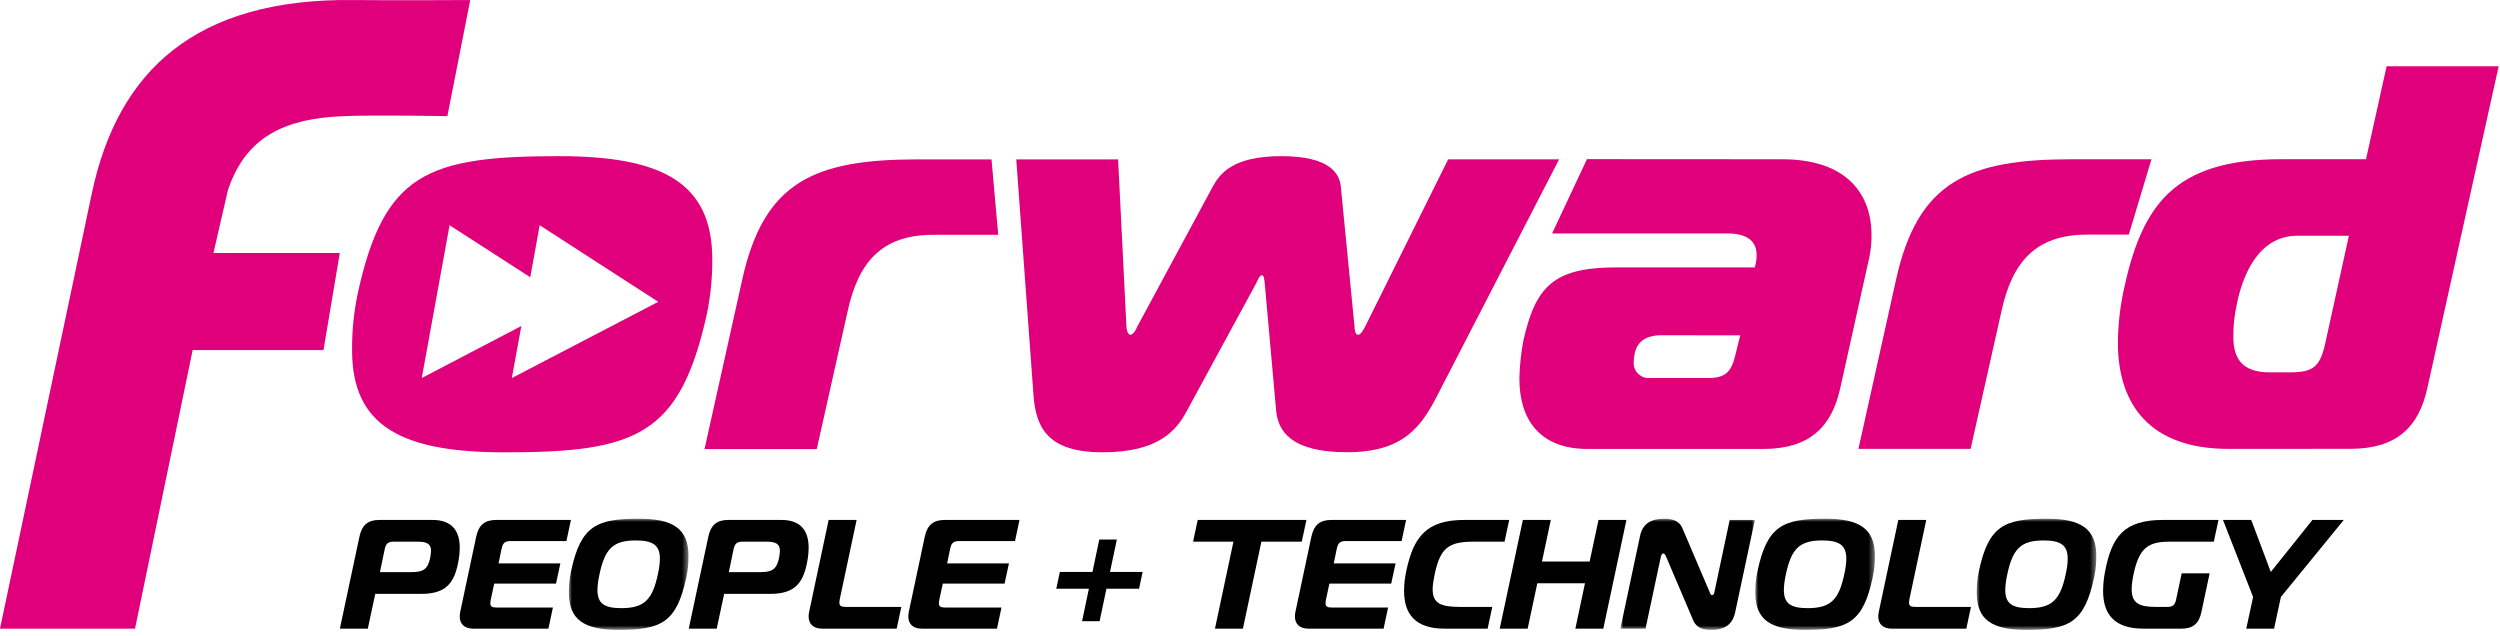
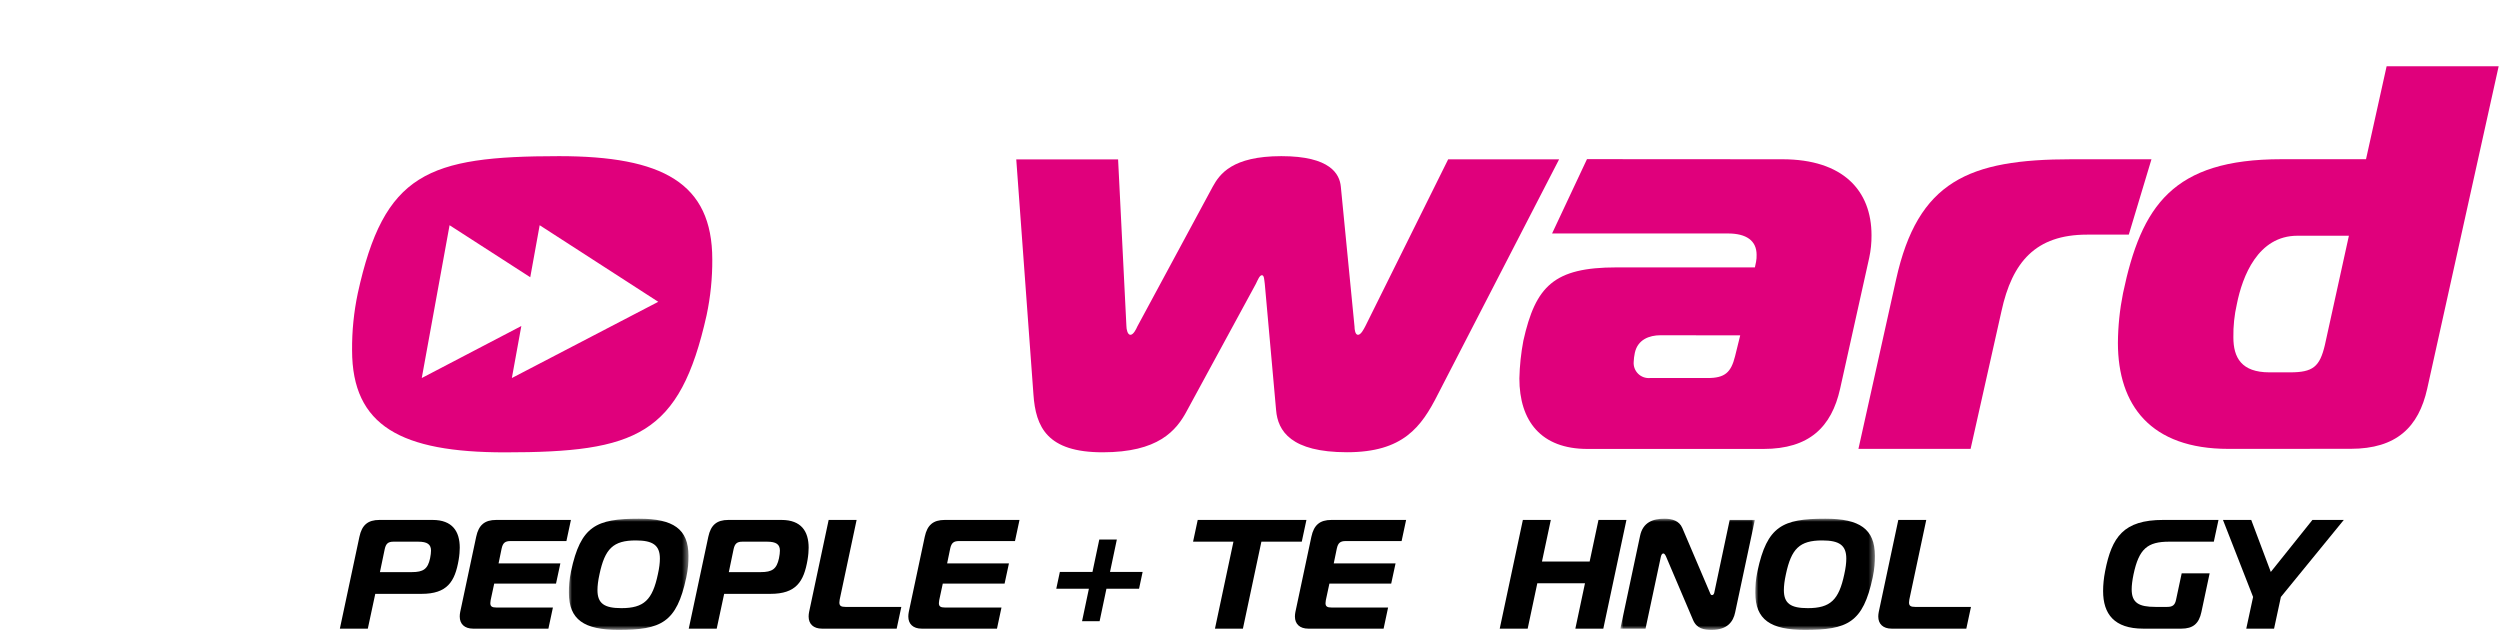
<svg xmlns="http://www.w3.org/2000/svg" xmlns:xlink="http://www.w3.org/1999/xlink" width="409px" height="104px" viewBox="0 0 409 104" version="1.1">
  <title>Group 53</title>
  <defs>
    <polygon id="path-1" points="-1.42108547e-14 0 19.563 0 19.563 18.191 -1.42108547e-14 18.191" />
    <polygon id="path-3" points="0 0 22.002 0 22.002 18.191 0 18.191" />
    <polygon id="path-5" points="0 0 19.563 0 19.563 18.191 0 18.191" />
-     <polygon id="path-7" points="0 0 19.563 0 19.563 18.191 0 18.191" />
  </defs>
  <g id="Pages" stroke="none" stroke-width="1" fill="none" fill-rule="evenodd">
    <g id="Group-53">
-       <path d="M56.08,19.006 C61.5,18.776 73.19,19.006 73.19,19.006 L76.93,0.006 C76.93,0.006 63.69,0.076 57.81,0.006 C31.95,-0.304 19.28,11.636 15.04,31.556 L0,102.846 L22.09,102.846 L31.52,57.276 L52.92,57.276 L55.59,41.396 L34.92,41.396 L37.29,31.086 C40.25,22.296 46.68,19.396 56.08,19.006" id="Fill-1" fill="#E0007C" />
-       <path d="M121.43,45.746 C124.98,29.656 133.31,26.076 150.14,26.076 L162.21,26.076 L163.31,38.416 L152.67,38.416 C144.25,38.416 140.42,42.886 138.67,50.936 L133.62,73.466 L115.26,73.466 L121.43,45.746 Z" id="Fill-3" fill="#E0007C" />
      <path d="M184.28,53.336 C184.28,53.876 184.47,54.776 184.94,54.776 C185.41,54.776 185.87,53.876 186.06,53.426 L198.4,30.546 C199.53,28.486 201.58,25.546 209.63,25.546 C217.68,25.546 219.17,28.496 219.36,30.546 L221.6,53.436 C221.6,53.886 221.7,54.776 222.17,54.776 C222.64,54.776 223.1,53.886 223.38,53.346 L236.92,26.066 L255.07,26.066 L235.24,64.506 C232.53,69.876 229.54,73.986 220.37,73.986 C211.2,73.986 209.05,70.506 208.77,67.106 L206.92,46.456 C206.82,45.736 206.82,45.026 206.45,45.026 C206.08,45.026 205.8,45.736 205.45,46.456 L194.23,67.106 C192.45,70.506 189.46,73.996 180.39,73.996 C171.32,73.996 169.44,69.886 169.07,64.516 L166.26,26.076 L182.92,26.076 L184.28,53.336 Z" id="Fill-5" fill="#E0007C" />
      <path d="M271.67,54.846 C269.8,54.846 267.93,55.566 267.46,57.716 C267.352,58.213 267.289,58.718 267.27,59.226 C267.221,59.94 267.486,60.64 267.995,61.143 C268.504,61.646 269.207,61.903 269.92,61.846 L279.37,61.846 C282.18,61.846 283.2,60.946 283.86,58.266 L284.7,54.866 L271.67,54.846 Z M291.59,26.056 C301.5,26.056 306.18,31.156 306.18,38.486 C306.191,39.716 306.067,40.943 305.81,42.146 L301.04,63.606 C299.64,69.866 295.99,73.446 288.51,73.446 L259.7,73.446 C252.12,73.446 248.57,68.886 248.57,61.916 C248.617,59.845 248.835,57.781 249.22,55.746 C251.22,46.806 254.22,43.746 264.46,43.746 L287.1,43.746 L287.29,42.846 C287.362,42.464 287.392,42.075 287.38,41.686 C287.38,39.366 285.7,38.196 282.7,38.196 L253.92,38.196 L259.63,26.036 L291.59,26.056 Z" id="Fill-7" fill="#E0007C" />
      <path d="M310.2,45.726 C313.76,29.636 322.08,26.056 338.92,26.056 L351.98,26.056 L348.27,38.386 L341.44,38.386 C333.03,38.386 329.19,42.866 327.44,50.906 L322.39,73.436 L304.04,73.436 L310.2,45.726 Z" id="Fill-9" fill="#E0007C" />
      <path d="M384.28,38.566 L375.86,38.566 C369.4,38.566 366.86,45.186 365.95,49.746 C365.541,51.533 365.35,53.363 365.38,55.196 C365.38,58.506 366.7,60.916 371.28,60.916 L374.65,60.916 C378.39,60.916 379.51,60.016 380.35,56.446 L384.28,38.566 Z M364.55,73.436 C351.83,73.436 346.49,66.286 346.49,56.096 C346.51,53.362 346.791,50.636 347.33,47.956 C350.33,33.656 355.47,26.046 373.24,26.046 L387.08,26.046 L390.45,10.846 L408.78,10.846 L397.09,63.596 C395.69,69.856 392.09,73.426 384.56,73.426 L364.55,73.436 Z" id="Fill-11" fill="#E0007C" />
      <path d="M107.69,49.376 L88.29,36.846 L86.75,45.356 L73.55,36.846 L69,61.846 L85.29,53.336 L83.74,61.846 L107.69,49.376 Z M116.53,42.446 C116.548,45.511 116.236,48.568 115.6,51.566 C111.2,71.226 104.09,74.006 82.6,74.006 C65.67,74.006 57.6,69.716 57.6,57.296 C57.575,54.172 57.887,51.054 58.53,47.996 C62.83,28.326 69.94,25.556 91.45,25.546 C108.39,25.546 116.53,29.926 116.53,42.446 L116.53,42.446 Z" id="Fill-13" fill="#E0007C" />
      <path d="M67.365,93.598 C69.27,93.598 69.982,93.09 70.363,91.337 C70.465,90.855 70.515,90.371 70.515,90.092 C70.515,89.051 69.906,88.619 68.407,88.619 L64.392,88.619 C63.503,88.619 63.148,88.923 62.945,89.813 L62.157,93.598 L67.365,93.598 Z M55.602,102.846 L58.803,87.806 C59.21,85.901 60.175,85.062 62.08,85.062 L70.769,85.062 C74.021,85.062 75.216,86.942 75.216,89.61 C75.216,90.092 75.165,90.855 75.037,91.591 C74.428,95.173 73.157,97.155 68.966,97.155 L61.395,97.155 L60.175,102.846 L55.602,102.846 Z" id="Fill-15" fill="#000000" />
      <path d="M92.666,88.517 L83.52,88.517 C82.63,88.517 82.275,88.822 82.073,89.711 L81.564,92.175 L91.675,92.175 L90.965,95.478 L80.853,95.478 L80.269,98.197 C80.243,98.374 80.218,98.552 80.218,98.679 C80.218,99.213 80.498,99.391 81.209,99.391 L90.457,99.391 L89.719,102.846 L77.397,102.846 C75.999,102.846 75.213,102.084 75.213,100.865 C75.213,100.636 75.237,100.381 75.288,100.127 L77.906,87.806 C78.312,85.901 79.278,85.062 81.183,85.062 L93.403,85.062 L92.666,88.517 Z" id="Fill-17" fill="#000000" />
      <g id="Group-21" transform="translate(93.07, 84.858)">
        <mask id="mask-2" fill="white">
          <use xlink:href="#path-1" />
        </mask>
        <g id="Clip-20" />
        <path d="M4.675,11.687 C4.675,13.872 5.793,14.634 8.587,14.634 C12.297,14.634 13.669,13.288 14.558,9.096 C14.786,8.08 14.888,7.241 14.888,6.53 C14.888,4.345 13.745,3.557 10.95,3.557 C7.241,3.557 5.894,4.904 5.005,9.096 C4.777,10.137 4.675,10.976 4.675,11.687 M19.563,6.073 C19.563,7.139 19.512,8.156 19.207,9.604 C17.632,17.022 15.091,18.191 8.105,18.191 C2.49,18.191 -1.42108547e-14,16.514 -1.42108547e-14,12.119 C-1.42108547e-14,11.052 0.051,10.036 0.356,8.587 C1.931,1.195 4.471,0 11.458,0 C17.073,0 19.563,1.677 19.563,6.073" id="Fill-19" fill="#000000" mask="url(#mask-2)" />
      </g>
      <path d="M124.443,93.598 C126.348,93.598 127.06,93.09 127.441,91.337 C127.543,90.855 127.593,90.371 127.593,90.092 C127.593,89.051 126.984,88.619 125.485,88.619 L121.47,88.619 C120.581,88.619 120.226,88.923 120.023,89.813 L119.235,93.598 L124.443,93.598 Z M112.68,102.846 L115.881,87.806 C116.288,85.901 117.253,85.062 119.159,85.062 L127.847,85.062 C131.099,85.062 132.294,86.942 132.294,89.61 C132.294,90.092 132.243,90.855 132.115,91.591 C131.506,95.173 130.235,97.155 126.044,97.155 L118.473,97.155 L117.253,102.846 L112.68,102.846 Z" id="Fill-22" fill="#000000" />
      <path d="M134.476,102.846 C133.079,102.846 132.291,102.084 132.291,100.865 C132.291,100.636 132.316,100.381 132.367,100.127 L135.568,85.062 L140.142,85.062 L137.372,98.095 C137.347,98.273 137.321,98.45 137.321,98.577 C137.321,99.112 137.601,99.289 138.312,99.289 L147.458,99.289 L146.696,102.846 L134.476,102.846 Z" id="Fill-24" fill="#000000" />
      <path d="M166.053,88.517 L156.907,88.517 C156.017,88.517 155.662,88.822 155.459,89.711 L154.95,92.175 L165.062,92.175 L164.351,95.478 L154.239,95.478 L153.655,98.197 C153.629,98.374 153.604,98.552 153.604,98.679 C153.604,99.213 153.884,99.391 154.595,99.391 L163.843,99.391 L163.106,102.846 L150.784,102.846 C149.386,102.846 148.599,102.084 148.599,100.865 C148.599,100.636 148.624,100.381 148.675,100.127 L151.292,87.806 C151.699,85.901 152.664,85.062 154.569,85.062 L166.79,85.062 L166.053,88.517 Z" id="Fill-26" fill="#000000" />
      <polygon id="Fill-28" fill="#000000" points="177.025 101.626 178.143 96.316 172.807 96.316 173.392 93.572 178.727 93.572 179.845 88.263 182.716 88.263 181.598 93.572 186.933 93.572 186.349 96.316 181.013 96.316 179.896 101.626" />
      <polygon id="Fill-30" fill="#000000" points="198.768 102.846 201.791 88.618 195.186 88.618 195.948 85.062 213.732 85.062 212.97 88.618 206.364 88.618 203.341 102.846" />
      <path d="M229.303,88.517 L220.157,88.517 C219.268,88.517 218.912,88.822 218.709,89.711 L218.2,92.175 L228.313,92.175 L227.601,95.478 L217.49,95.478 L216.906,98.197 C216.88,98.374 216.855,98.552 216.855,98.679 C216.855,99.213 217.134,99.391 217.845,99.391 L227.093,99.391 L226.357,102.846 L214.034,102.846 C212.637,102.846 211.85,102.084 211.85,100.865 C211.85,100.636 211.875,100.381 211.926,100.127 L214.542,87.806 C214.949,85.901 215.914,85.062 217.82,85.062 L230.04,85.062 L229.303,88.517 Z" id="Fill-32" fill="#000000" />
-       <path d="M236.287,102.846 C231.561,102.846 229.707,100.458 229.707,96.698 C229.707,95.707 229.808,94.615 230.062,93.446 C231.231,87.857 233.34,85.062 239.564,85.062 L246.907,85.062 L246.144,88.618 L241.063,88.618 C236.998,88.618 235.627,89.635 234.712,93.954 C234.509,94.945 234.382,95.758 234.382,96.418 C234.382,98.679 235.678,99.289 238.803,99.289 L244.138,99.289 L243.375,102.846 L236.287,102.846 Z" id="Fill-34" fill="#000000" />
      <polygon id="Fill-36" fill="#000000" points="262.301 102.846 257.728 102.846 259.303 95.427 251.503 95.427 249.928 102.846 245.355 102.846 249.141 85.062 253.713 85.062 252.266 91.87 260.065 91.87 261.513 85.062 266.086 85.062" />
      <g id="Group-40" transform="translate(265.092, 84.858)">
        <mask id="mask-4" fill="white">
          <use xlink:href="#path-3" />
        </mask>
        <g id="Clip-39" />
        <path d="M18.775,15.345 C18.47,16.819 17.53,18.191 14.938,18.191 C13.719,18.191 12.5,18.013 11.89,16.565 L7.444,6.123 C7.292,5.819 7.165,5.691 7.038,5.691 C6.936,5.691 6.732,5.741 6.63,6.199 L4.116,17.988 L0,17.988 L3.226,2.795 C3.684,0.61 5.31,0 7.19,0 C8.46,0 9.629,0.33 10.137,1.525 L14.633,12.068 C14.71,12.245 14.76,12.5 14.989,12.5 C15.269,12.5 15.345,12.195 15.371,12.068 L17.885,0.203 L22.002,0.203 L18.775,15.345 Z" id="Fill-38" fill="#000000" mask="url(#mask-4)" />
      </g>
      <g id="Group-43" transform="translate(287.167, 84.858)">
        <mask id="mask-6" fill="white">
          <use xlink:href="#path-5" />
        </mask>
        <g id="Clip-42" />
        <path d="M4.675,11.687 C4.675,13.872 5.792,14.634 8.587,14.634 C12.296,14.634 13.668,13.288 14.558,9.096 C14.786,8.08 14.888,7.241 14.888,6.53 C14.888,4.345 13.744,3.557 10.95,3.557 C7.24,3.557 5.895,4.904 5.005,9.096 C4.777,10.137 4.675,10.976 4.675,11.687 M19.563,6.073 C19.563,7.139 19.512,8.156 19.207,9.604 C17.632,17.022 15.091,18.191 8.105,18.191 C2.489,18.191 0,16.514 0,12.119 C0,11.052 0.051,10.036 0.356,8.587 C1.931,1.195 4.472,0 11.458,0 C17.072,0 19.563,1.677 19.563,6.073" id="Fill-41" fill="#000000" mask="url(#mask-6)" />
      </g>
      <path d="M309.47,102.846 C308.073,102.846 307.285,102.084 307.285,100.865 C307.285,100.636 307.311,100.381 307.362,100.127 L310.563,85.062 L315.135,85.062 L312.366,98.095 C312.341,98.273 312.316,98.45 312.316,98.577 C312.316,99.112 312.595,99.289 313.306,99.289 L322.452,99.289 L321.69,102.846 L309.47,102.846 Z" id="Fill-44" fill="#000000" />
      <g id="Group-48" transform="translate(323.389, 84.858)">
        <mask id="mask-8" fill="white">
          <use xlink:href="#path-7" />
        </mask>
        <g id="Clip-47" />
        <path d="M4.675,11.687 C4.675,13.872 5.792,14.634 8.587,14.634 C12.296,14.634 13.668,13.288 14.558,9.096 C14.786,8.08 14.888,7.241 14.888,6.53 C14.888,4.345 13.744,3.557 10.95,3.557 C7.24,3.557 5.895,4.904 5.005,9.096 C4.777,10.137 4.675,10.976 4.675,11.687 M19.563,6.073 C19.563,7.139 19.512,8.156 19.207,9.604 C17.632,17.022 15.091,18.191 8.105,18.191 C2.489,18.191 0,16.514 0,12.119 C0,11.052 0.051,10.036 0.356,8.587 C1.931,1.195 4.472,0 11.458,0 C17.072,0 19.563,1.677 19.563,6.073" id="Fill-46" fill="#000000" mask="url(#mask-8)" />
      </g>
      <path d="M354.891,88.618 C351.333,88.618 349.937,89.762 349.047,93.954 C348.844,94.944 348.743,95.758 348.743,96.418 C348.743,98.628 349.912,99.289 352.629,99.289 L354.56,99.289 C355.45,99.289 355.83,98.984 356.008,98.095 L356.923,93.801 L361.496,93.801 L360.15,100.127 C359.744,102.033 358.778,102.846 356.872,102.846 L350.622,102.846 C345.897,102.846 344.068,100.458 344.068,96.697 C344.068,95.707 344.169,94.614 344.398,93.445 C345.491,87.831 347.421,85.061 353.9,85.061 L362.945,85.061 L362.182,88.618 L354.891,88.618 Z" id="Fill-49" fill="#000000" />
      <polygon id="Fill-51" fill="#000000" points="378.312 85.061 383.445 85.061 373.154 97.663 372.038 102.845 367.49 102.845 368.606 97.663 363.678 85.061 368.301 85.061 371.502 93.572" />
    </g>
  </g>
</svg>